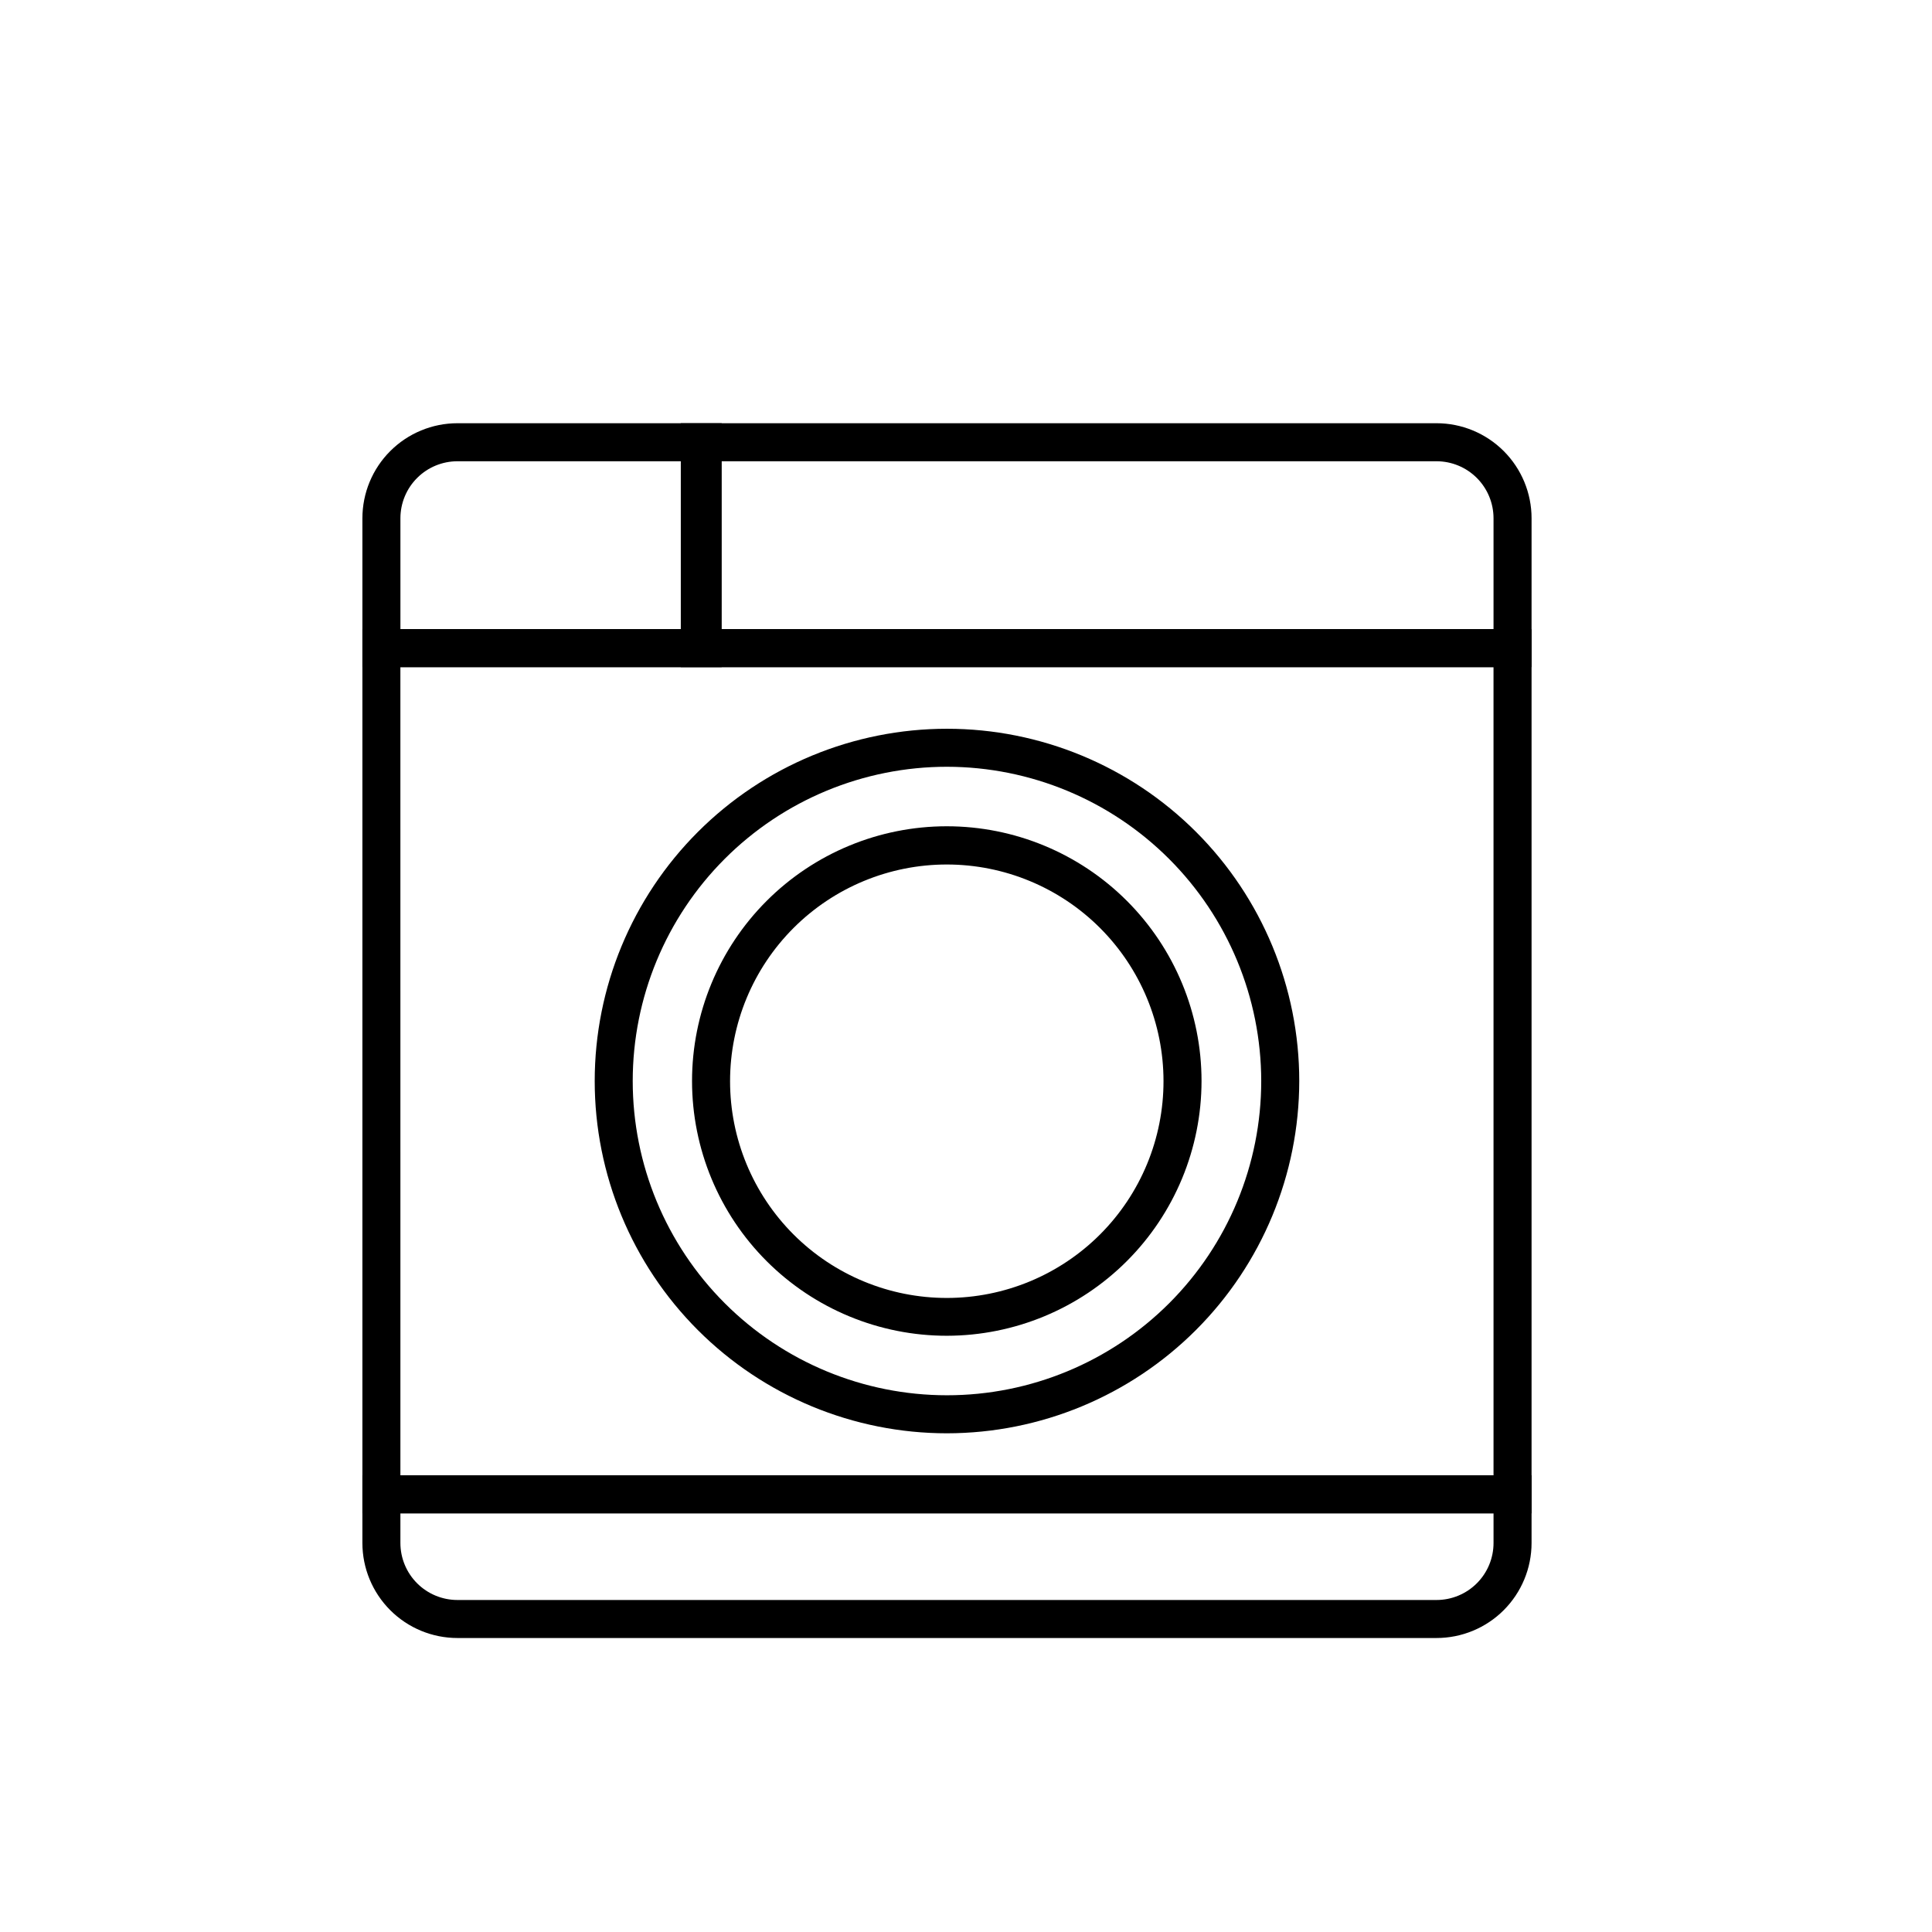
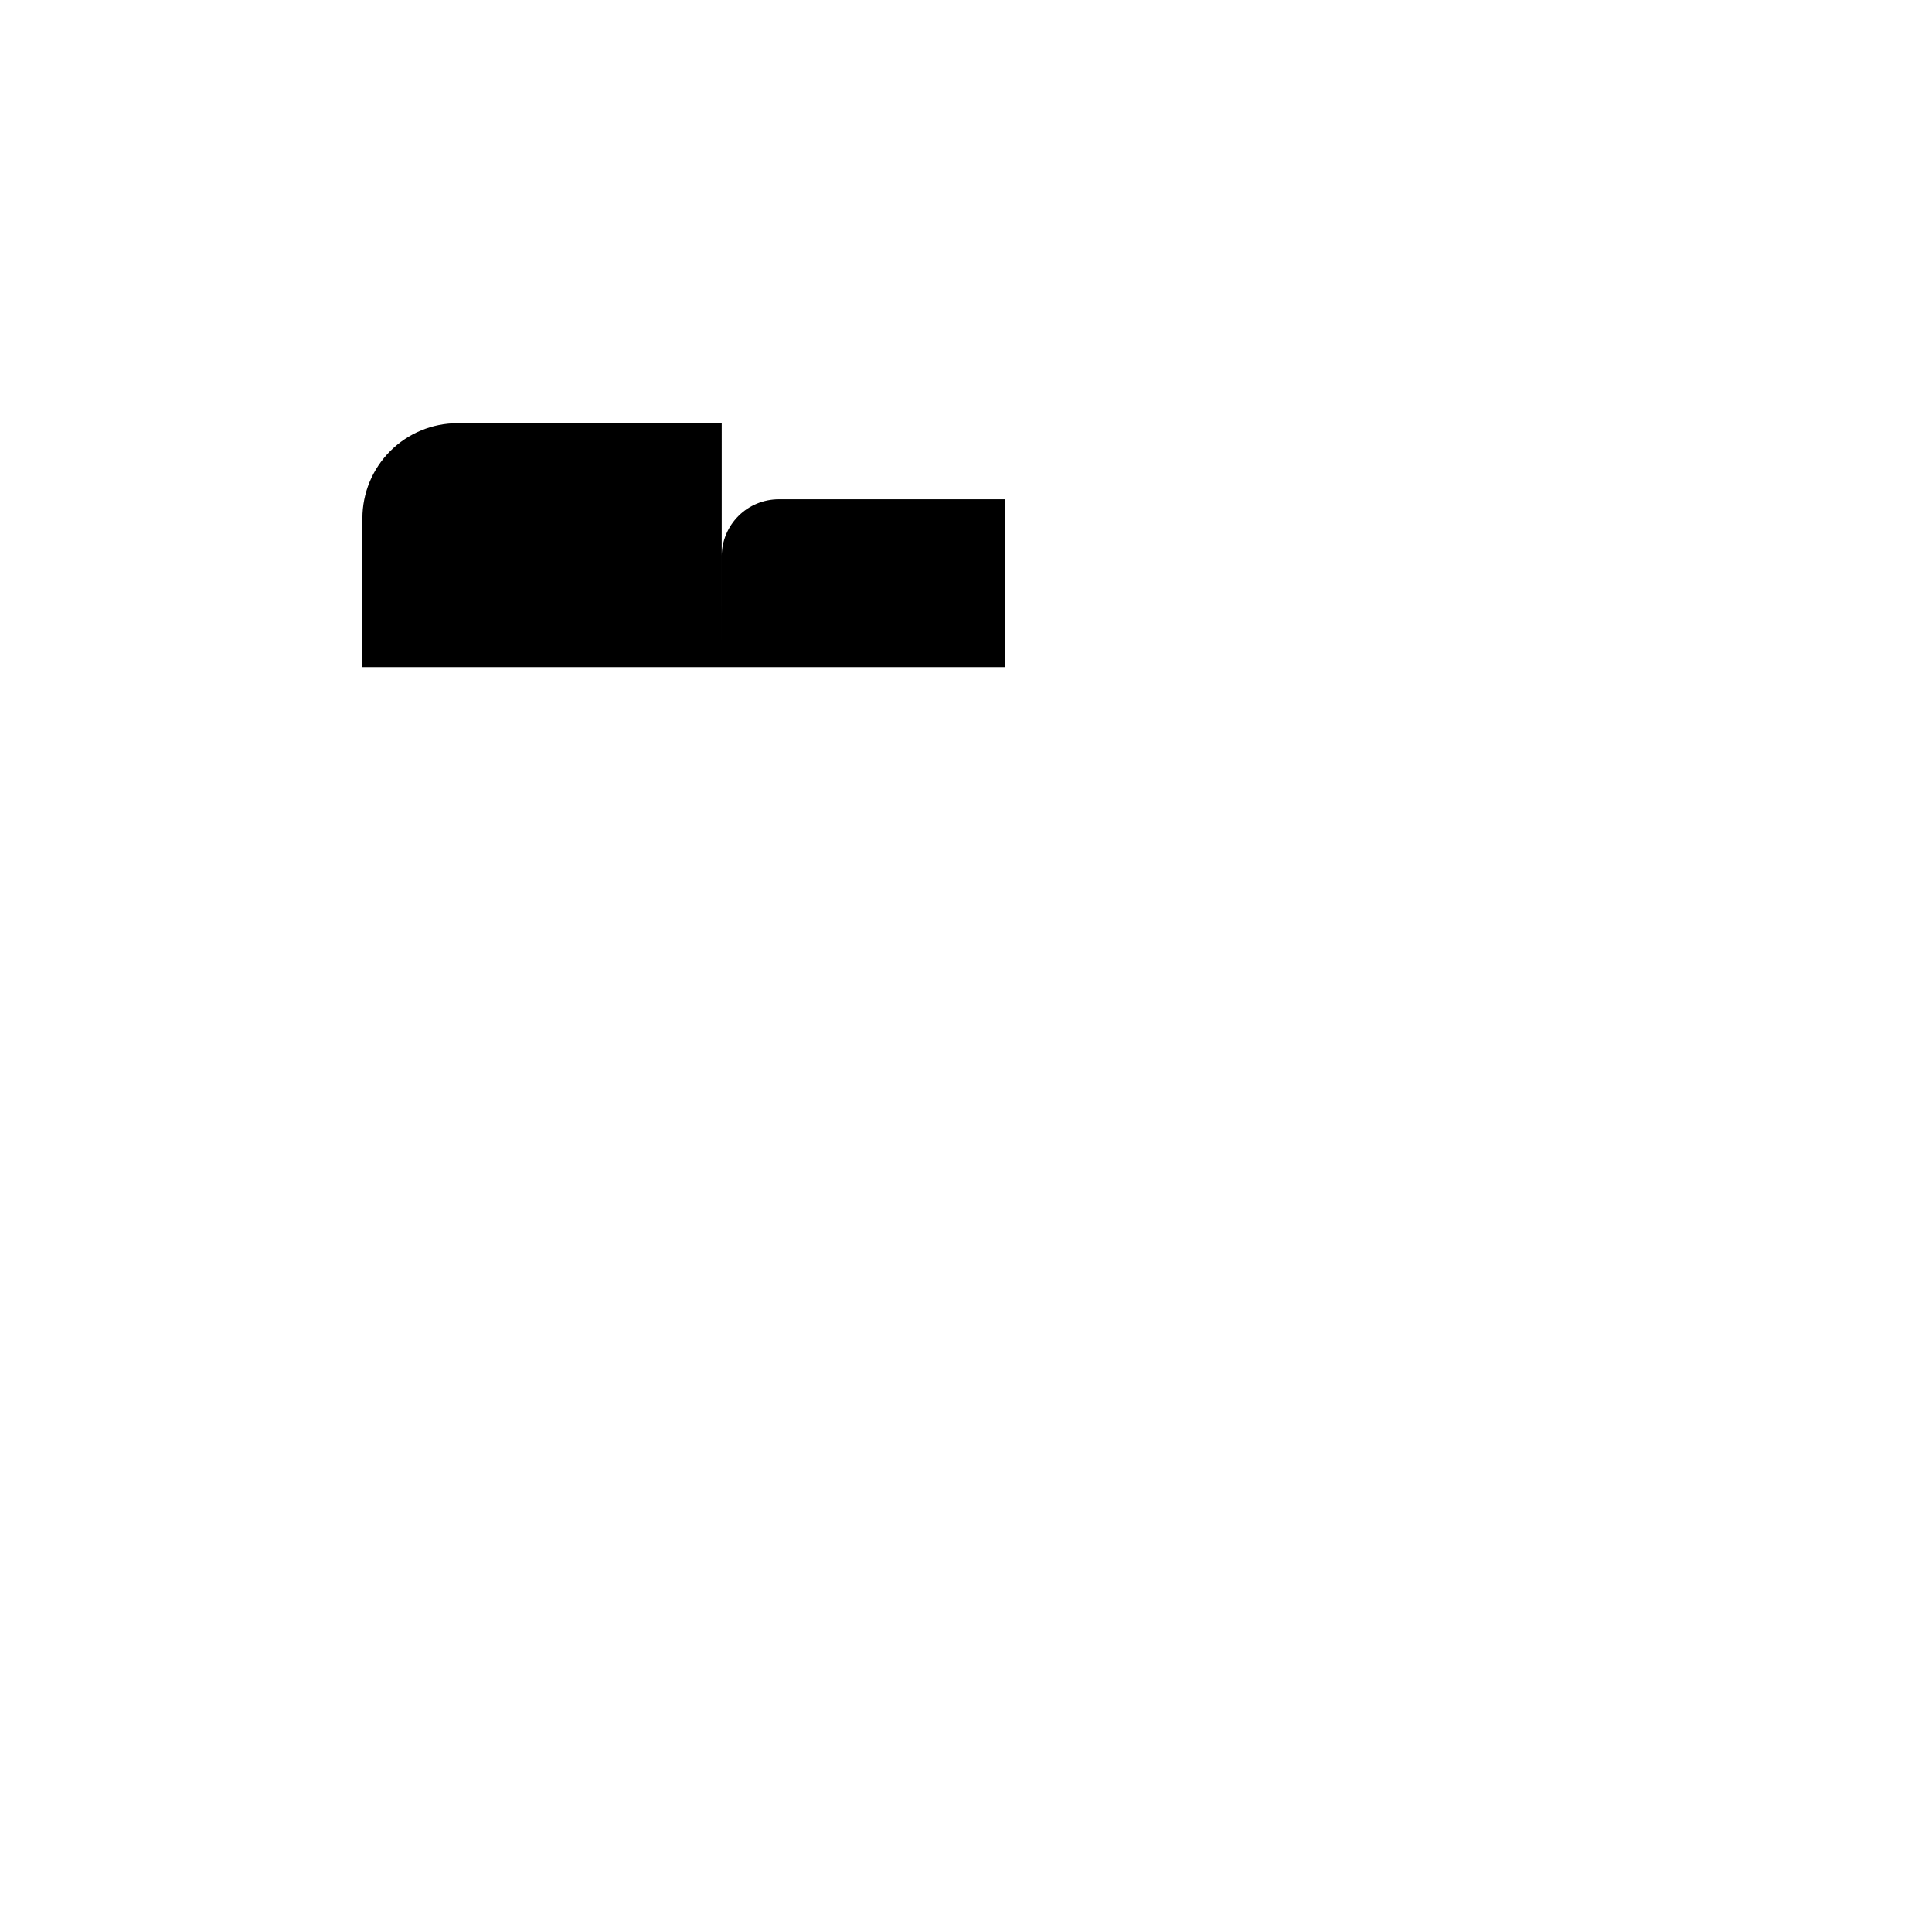
<svg xmlns="http://www.w3.org/2000/svg" fill="#000000" width="800px" height="800px" version="1.1" viewBox="144 144 512 512">
  <g>
-     <path d="m549.88 545.05h-309.84v-234.32h309.84zm-299.77-10.078h289.69l-0.004-214.17h-289.69z" />
-     <path d="m524.69 578.09h-259.46c-6.684 0-13.09-2.652-17.812-7.375-4.727-4.727-7.379-11.133-7.379-17.812v-17.938h309.84v17.938c0 6.68-2.656 13.086-7.379 17.812-4.723 4.723-11.133 7.375-17.812 7.375zm-274.58-33.051v7.863c0 4.008 1.594 7.852 4.43 10.688 2.832 2.832 6.68 4.426 10.688 4.426h259.46c4.008 0 7.852-1.594 10.688-4.426 2.836-2.836 4.426-6.68 4.426-10.688v-7.859z" />
-     <path d="m549.88 320.8h-225.46v-64.641h200.27c6.68 0 13.09 2.656 17.812 7.379 4.723 4.723 7.379 11.133 7.379 17.812zm-215.38-10.078h205.3v-29.371c0-4.008-1.59-7.852-4.426-10.688-2.836-2.836-6.68-4.426-10.688-4.426h-190.19z" />
-     <path d="m335.26 320.8h-95.219v-39.449c0-6.68 2.652-13.09 7.379-17.812 4.723-4.723 11.129-7.379 17.812-7.379h70.031zm-85.145-10.078h75.066l0.004-44.484h-59.953c-4.008 0-7.856 1.59-10.688 4.426-2.836 2.836-4.43 6.68-4.43 10.688z" />
-     <path d="m394.96 523.84c-24.762 0-48.504-9.836-66.012-27.344-17.508-17.508-27.344-41.254-27.344-66.012 0-24.762 9.836-48.508 27.344-66.016 17.508-17.508 41.25-27.34 66.012-27.34 24.758 0 48.504 9.832 66.012 27.34 17.508 17.508 27.344 41.254 27.344 66.016-0.027 24.75-9.871 48.48-27.371 65.98-17.504 17.504-41.234 27.348-65.984 27.375zm0-176.64c-22.086 0-43.27 8.773-58.887 24.391-15.621 15.621-24.395 36.801-24.395 58.891 0 22.086 8.773 43.27 24.395 58.887 15.617 15.617 36.801 24.391 58.887 24.391 22.086 0 43.27-8.773 58.887-24.391 15.617-15.617 24.391-36.801 24.391-58.887-0.023-22.082-8.809-43.246-24.418-58.859-15.613-15.613-36.781-24.395-58.859-24.422z" />
-     <path d="m394.96 497.99c-17.91 0.016-35.086-7.086-47.758-19.742s-19.793-29.824-19.805-47.734c-0.008-17.906 7.098-35.086 19.758-47.754 12.656-12.664 29.828-19.785 47.738-19.789 17.906-0.004 35.082 7.106 47.746 19.766 12.664 12.664 19.781 29.836 19.781 47.746-0.016 17.891-7.125 35.047-19.773 47.703-12.645 12.656-29.797 19.777-47.688 19.805zm0-124.89c-15.238-0.012-29.859 6.031-40.641 16.801s-16.84 25.379-16.844 40.617c-0.004 15.238 6.047 29.855 16.82 40.629 10.777 10.777 25.391 16.828 40.629 16.824s29.852-6.066 40.621-16.848 16.812-25.398 16.797-40.637c-0.012-15.215-6.062-29.805-16.82-40.562-10.762-10.758-25.348-16.809-40.562-16.824z" />
+     <path d="m335.26 320.8h-95.219v-39.449c0-6.68 2.652-13.09 7.379-17.812 4.723-4.723 11.129-7.379 17.812-7.379h70.031zh75.066l0.004-44.484h-59.953c-4.008 0-7.856 1.59-10.688 4.426-2.836 2.836-4.43 6.68-4.43 10.688z" />
  </g>
</svg>